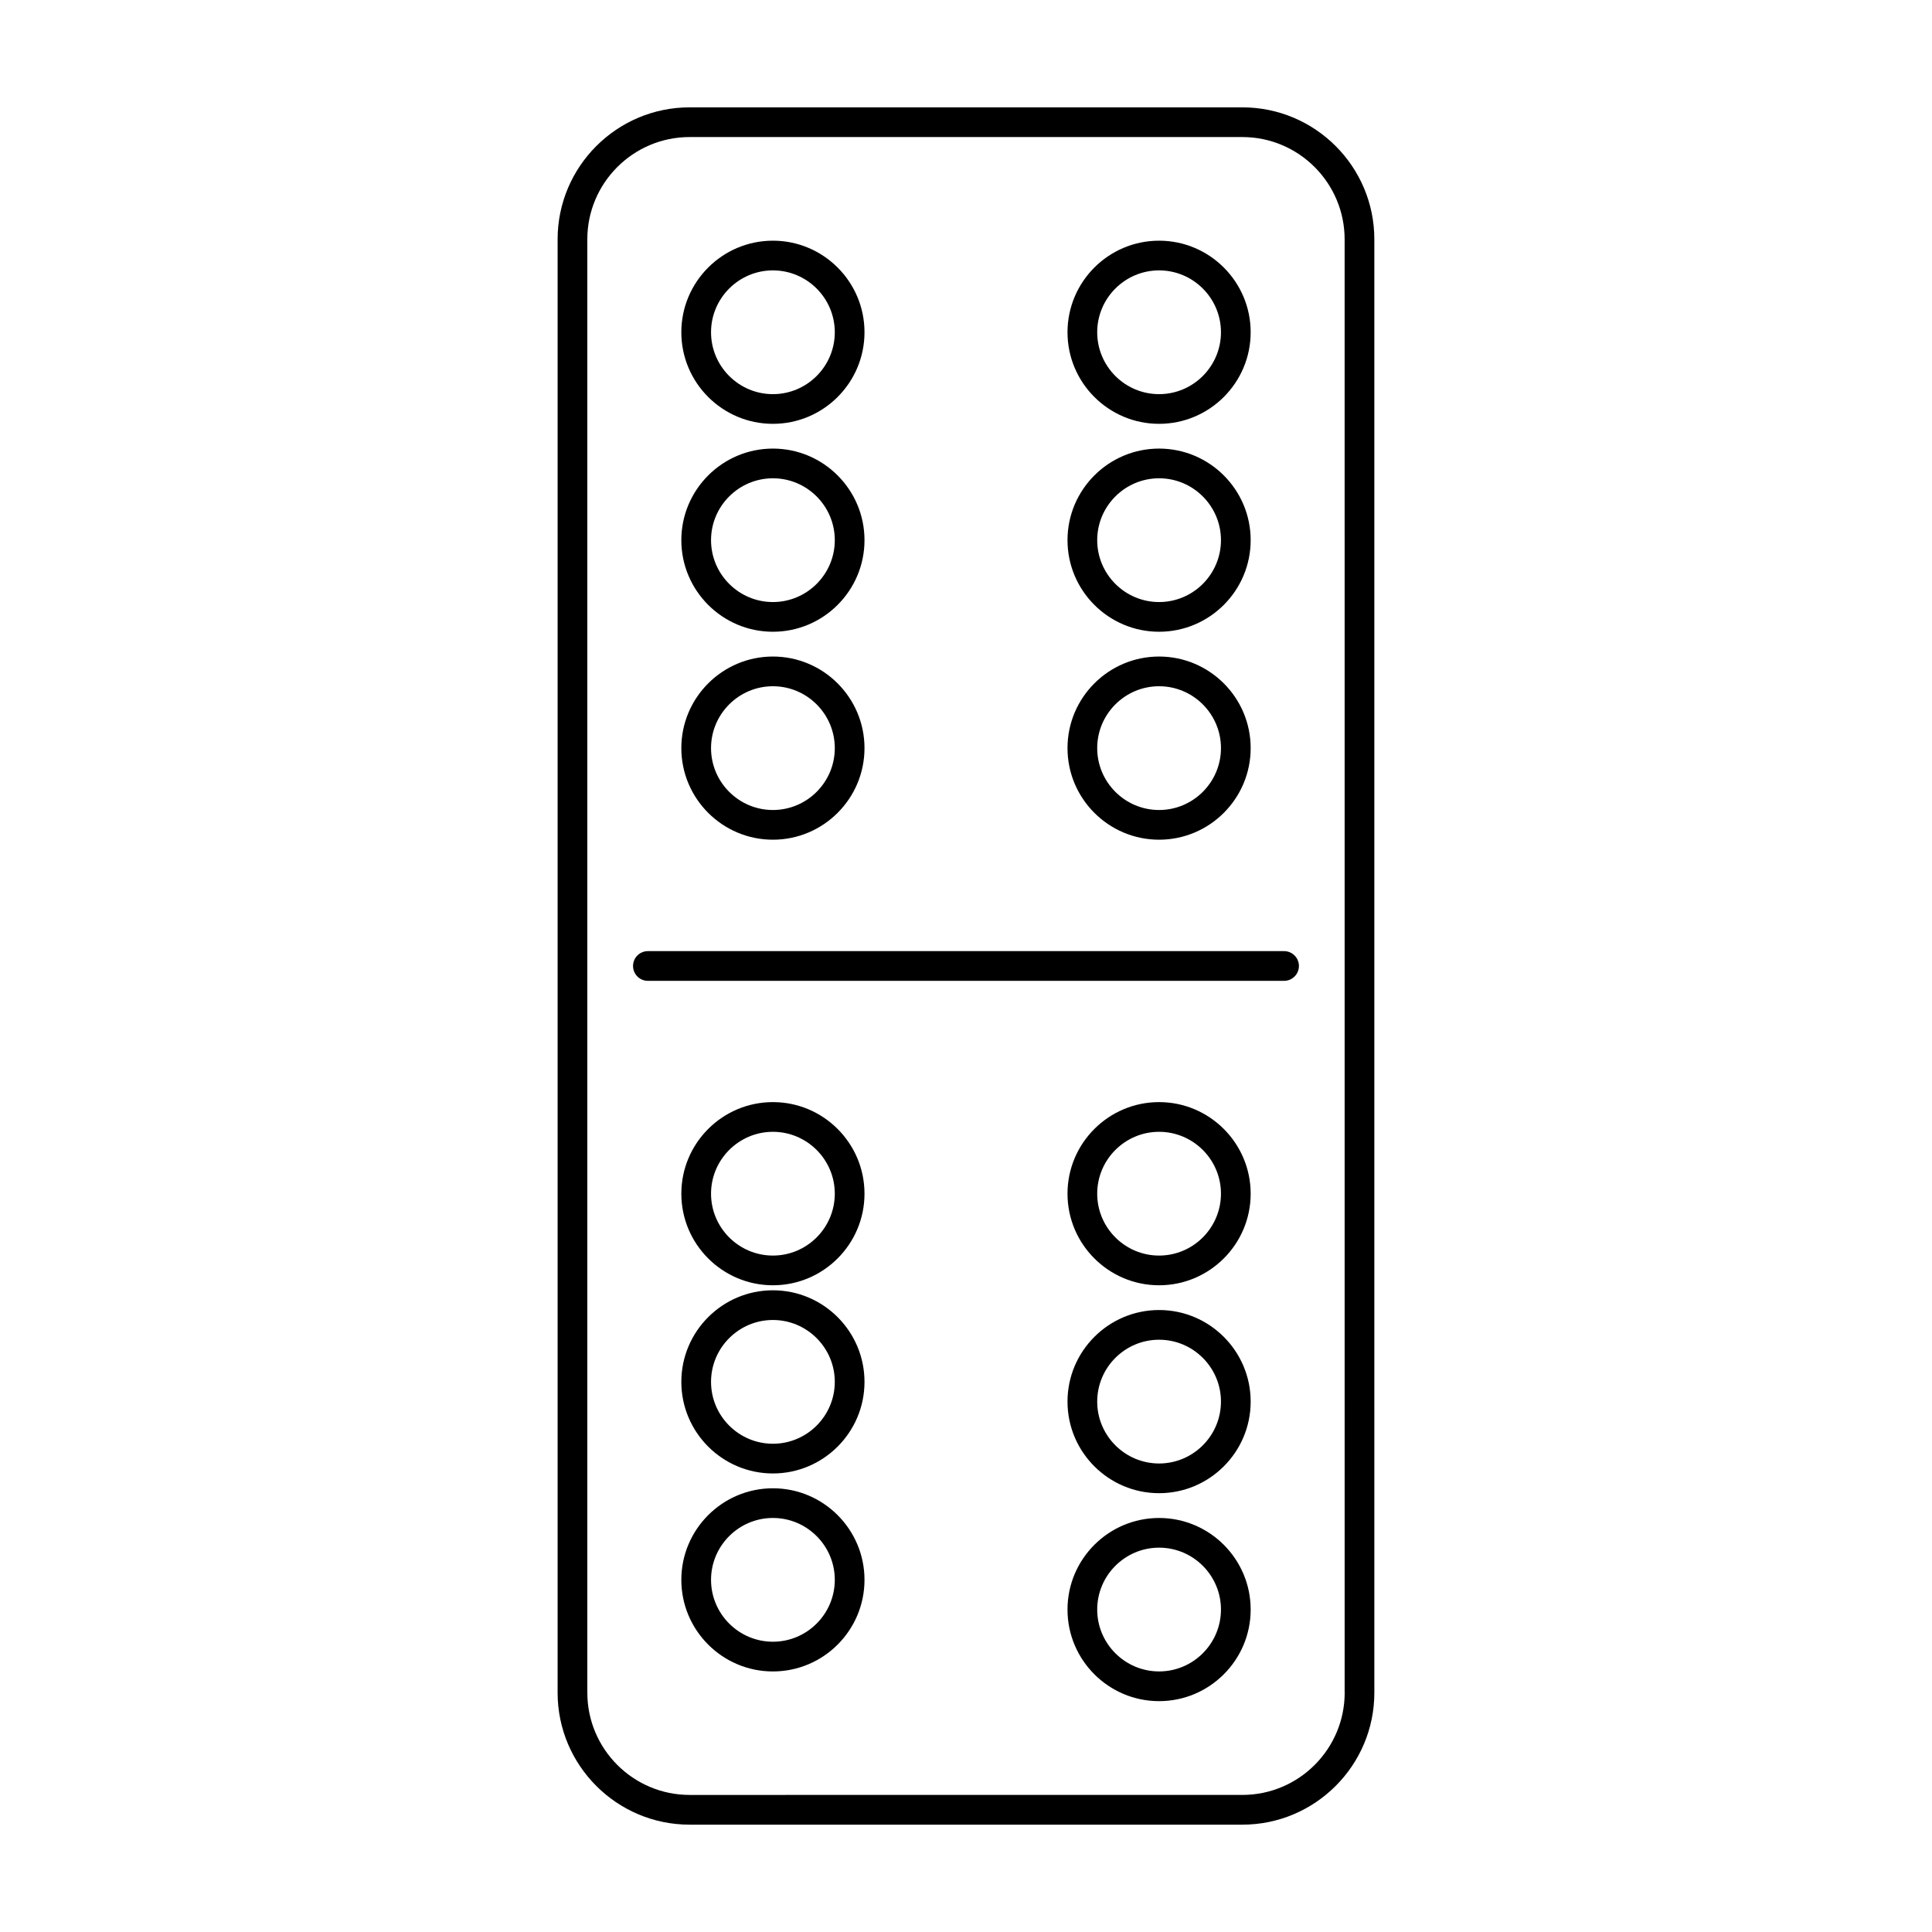
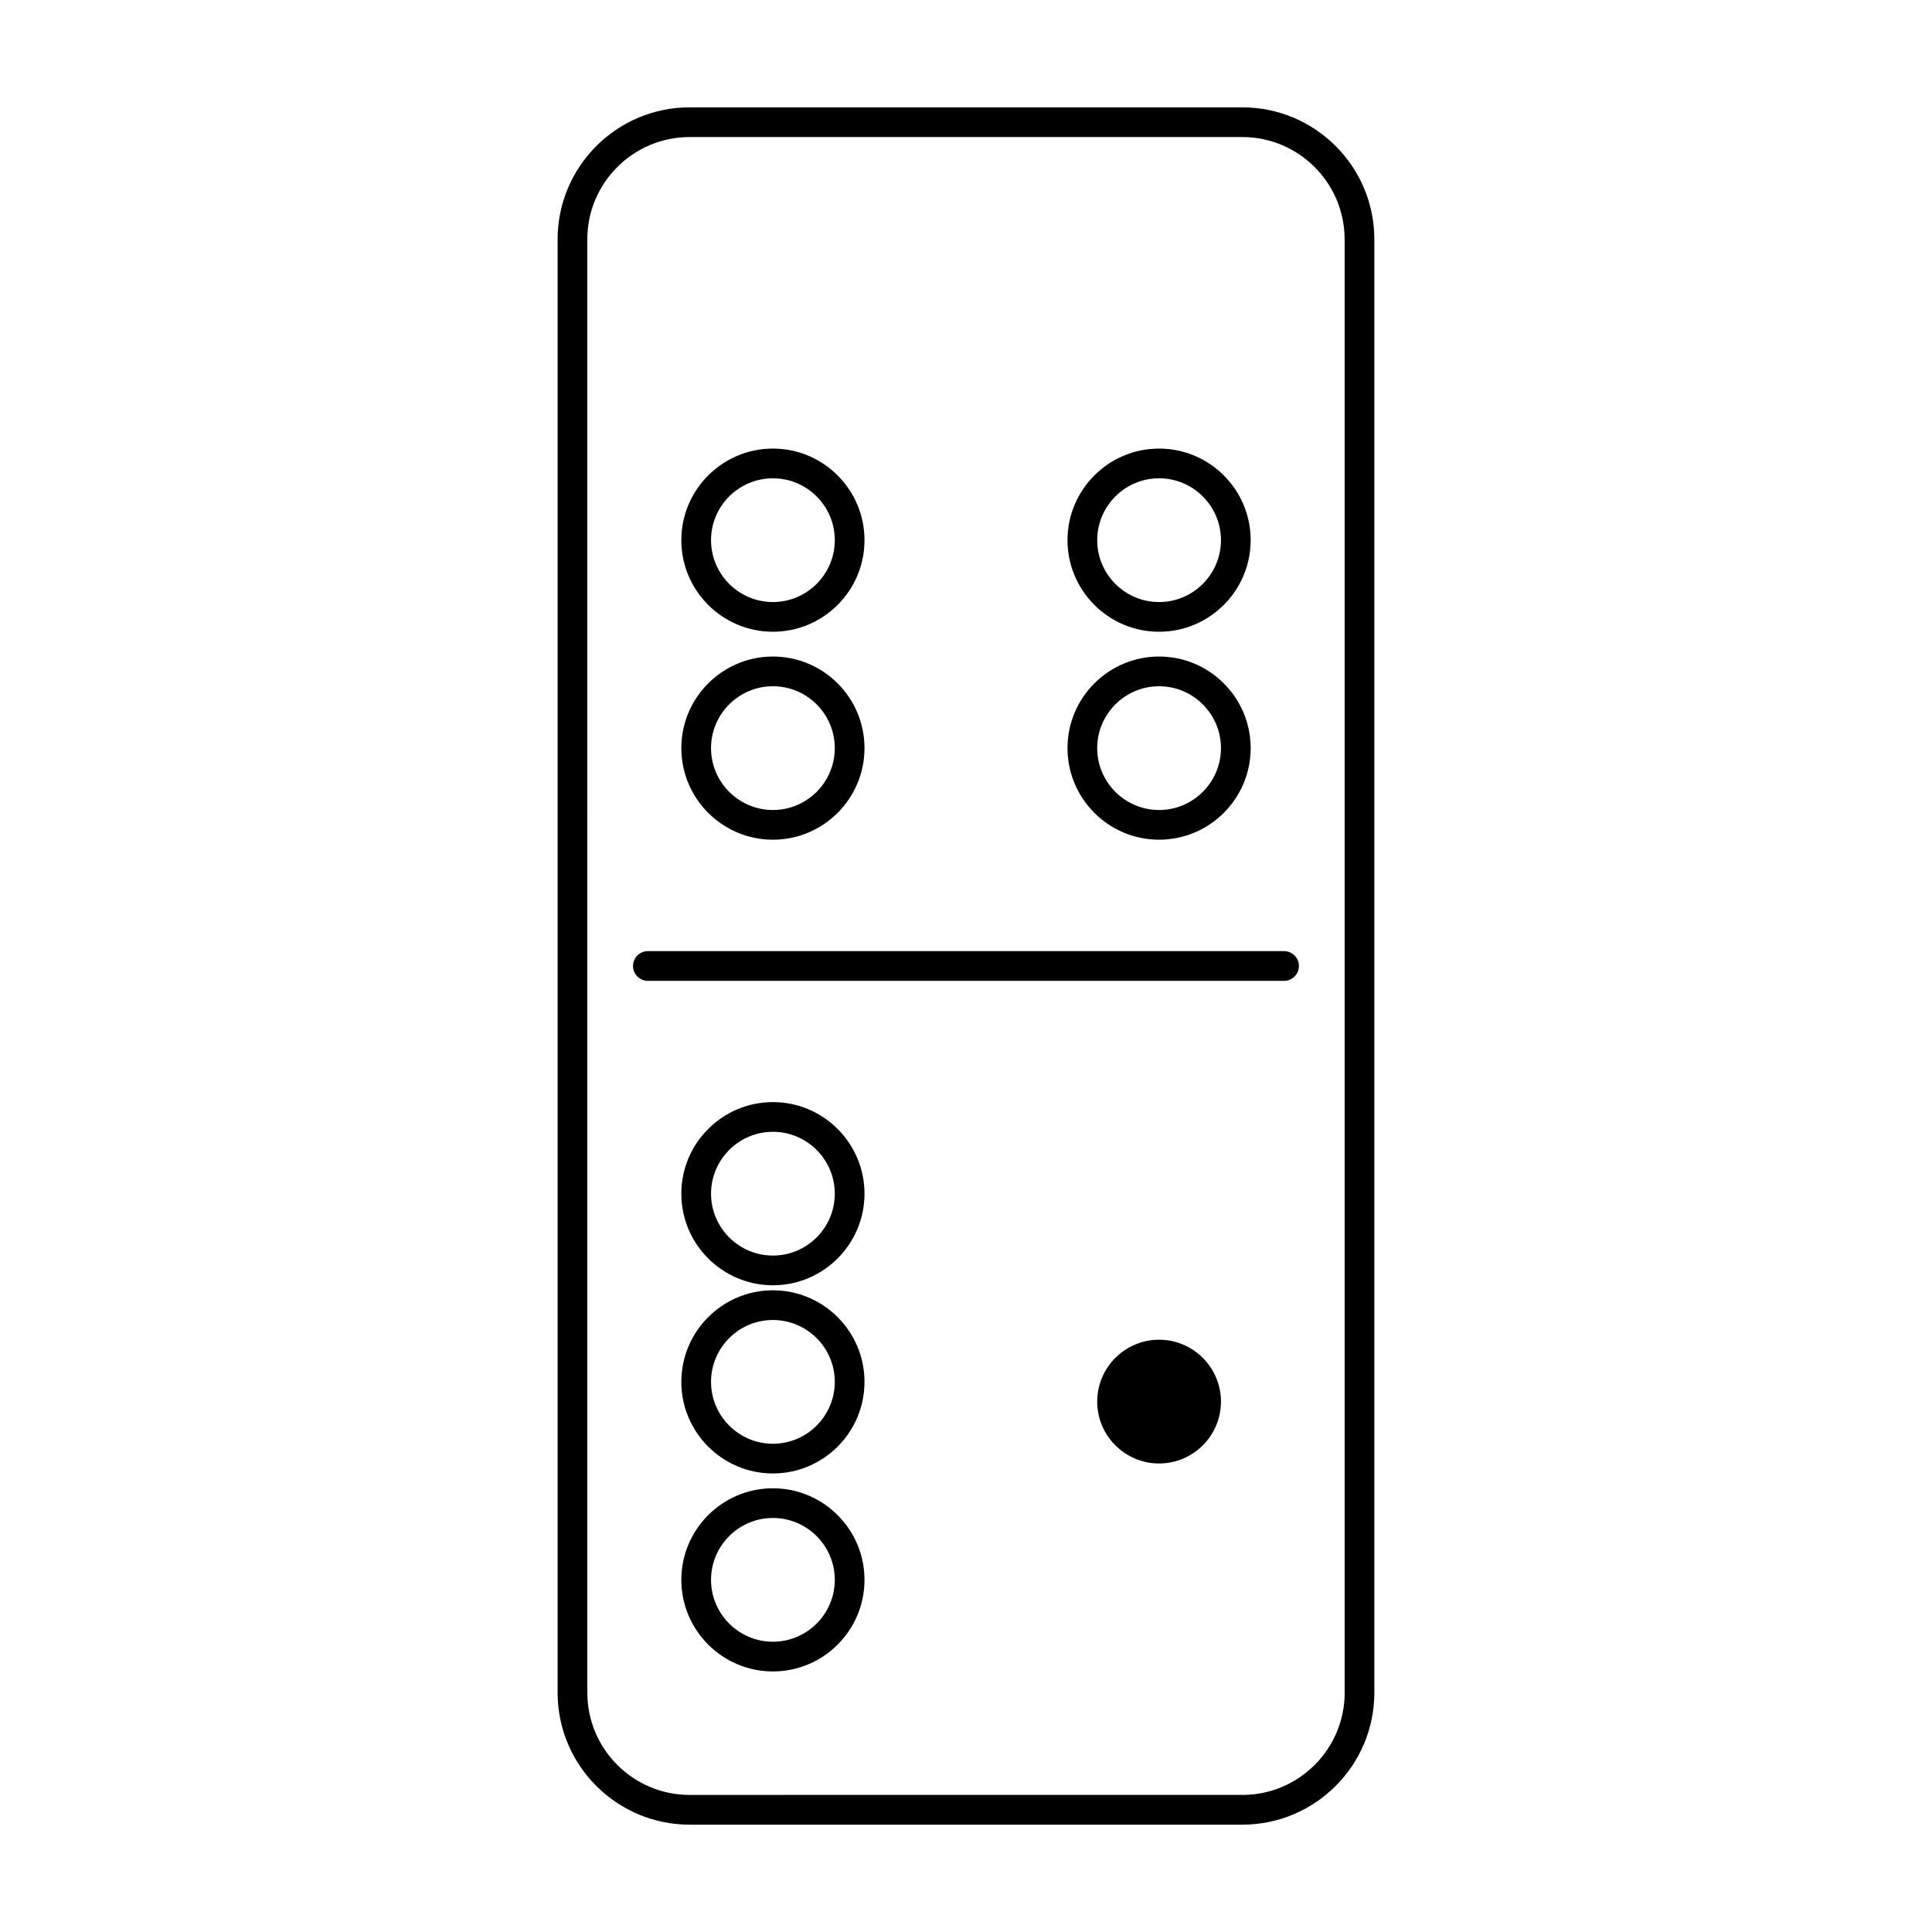
<svg xmlns="http://www.w3.org/2000/svg" fill="#000000" width="800px" height="800px" version="1.1" viewBox="144 144 512 512">
  <g>
    <path d="m473.25 172.45h-146.5c-19.285 0-34.977 15.688-34.977 34.977v385.15c0 19.285 15.688 34.977 34.977 34.977h146.49c19.285 0 34.977-15.688 34.977-34.977l-0.004-385.15c0.008-19.285-15.68-34.977-34.969-34.977zm27.105 420.12c0 14.941-12.164 27.102-27.102 27.102l-146.5 0.004c-14.949 0-27.102-12.164-27.102-27.102l-0.004-385.15c0-14.941 12.156-27.102 27.102-27.102h146.49c14.941 0 27.102 12.164 27.102 27.102l0.004 385.14z" />
    <path d="m484.29 396.06h-168.59c-2.172 0-3.938 1.762-3.938 3.938 0 2.172 1.762 3.938 3.938 3.938h168.59c2.172 0 3.938-1.762 3.938-3.938s-1.762-3.938-3.934-3.938z" />
    <path d="m348.83 436.07c-13.383 0-24.27 10.887-24.27 24.27 0 13.383 10.887 24.27 24.27 24.27 13.383 0 24.27-10.887 24.27-24.27 0-13.379-10.891-24.27-24.27-24.27zm0 40.668c-9.035 0-16.398-7.359-16.398-16.398 0-9.035 7.359-16.398 16.398-16.398 9.035 0 16.398 7.359 16.398 16.398-0.004 9.039-7.363 16.398-16.398 16.398z" />
-     <path d="m451.17 436.07c-13.383 0-24.27 10.887-24.27 24.27 0 13.383 10.887 24.27 24.27 24.27 13.383 0 24.27-10.887 24.27-24.27 0-13.379-10.887-24.27-24.27-24.27zm0 40.668c-9.035 0-16.398-7.359-16.398-16.398 0-9.035 7.359-16.398 16.398-16.398 9.035 0 16.398 7.359 16.398 16.398-0.004 9.039-7.363 16.398-16.398 16.398z" />
    <path d="m348.83 538.41c-13.383 0-24.27 10.887-24.27 24.27 0 13.383 10.887 24.27 24.27 24.27 13.383 0 24.27-10.887 24.27-24.27 0-13.383-10.891-24.27-24.27-24.27zm0 40.664c-9.035 0-16.398-7.359-16.398-16.398 0-9.035 7.359-16.398 16.398-16.398 9.035 0 16.398 7.359 16.398 16.398-0.004 9.039-7.363 16.398-16.398 16.398z" />
    <path d="m348.83 485.94c-13.383 0-24.27 10.887-24.27 24.27 0 13.383 10.887 24.27 24.27 24.27 13.379 0 24.27-10.887 24.27-24.27 0-13.383-10.891-24.27-24.27-24.27zm0 40.668c-9.035 0-16.398-7.359-16.398-16.398 0-9.035 7.359-16.398 16.398-16.398 9.035 0 16.398 7.359 16.398 16.398-0.004 9.035-7.363 16.398-16.398 16.398z" />
-     <path d="m451.17 546.28c-13.383 0-24.27 10.887-24.27 24.27s10.887 24.27 24.27 24.27c13.383 0 24.27-10.887 24.27-24.27s-10.887-24.27-24.27-24.27zm0 40.664c-9.035 0-16.398-7.359-16.398-16.398 0-9.035 7.359-16.398 16.398-16.398 9.035 0 16.398 7.359 16.398 16.398-0.004 9.039-7.363 16.398-16.398 16.398z" />
-     <path d="m451.17 491.17c-13.383 0-24.27 10.887-24.27 24.27 0 13.383 10.887 24.27 24.27 24.27 13.383 0 24.27-10.887 24.27-24.27 0-13.383-10.887-24.27-24.27-24.27zm0 40.668c-9.035 0-16.398-7.359-16.398-16.398 0-9.035 7.359-16.398 16.398-16.398 9.035 0 16.398 7.359 16.398 16.398-0.004 9.039-7.363 16.398-16.398 16.398z" />
-     <path d="m348.83 256.32c13.383 0 24.27-10.887 24.27-24.27 0-13.379-10.891-24.266-24.27-24.266-13.383 0-24.27 10.887-24.27 24.27 0 13.379 10.887 24.266 24.27 24.266zm0-40.664c9.035 0 16.398 7.359 16.398 16.398 0 9.035-7.359 16.398-16.398 16.398-9.035 0-16.398-7.359-16.398-16.398 0-9.039 7.359-16.398 16.398-16.398z" />
+     <path d="m451.17 491.17zm0 40.668c-9.035 0-16.398-7.359-16.398-16.398 0-9.035 7.359-16.398 16.398-16.398 9.035 0 16.398 7.359 16.398 16.398-0.004 9.039-7.363 16.398-16.398 16.398z" />
    <path d="m348.83 311.42c13.383 0 24.27-10.887 24.27-24.27 0-13.383-10.891-24.27-24.27-24.27-13.383 0-24.27 10.887-24.27 24.27 0 13.383 10.887 24.27 24.27 24.27zm0-40.668c9.035 0 16.398 7.359 16.398 16.398 0 9.035-7.359 16.398-16.398 16.398-9.035 0-16.398-7.359-16.398-16.398 0-9.035 7.359-16.398 16.398-16.398z" />
-     <path d="m451.17 256.32c13.383 0 24.27-10.887 24.27-24.27 0-13.379-10.887-24.266-24.27-24.266-13.383 0-24.27 10.887-24.27 24.27 0 13.379 10.887 24.266 24.27 24.266zm0-40.664c9.035 0 16.398 7.359 16.398 16.398 0 9.035-7.359 16.398-16.398 16.398-9.035 0-16.398-7.359-16.398-16.398 0-9.039 7.359-16.398 16.398-16.398z" />
    <path d="m451.17 311.42c13.383 0 24.27-10.887 24.27-24.27 0-13.383-10.887-24.27-24.27-24.27-13.383 0-24.27 10.887-24.27 24.27 0 13.383 10.887 24.27 24.27 24.27zm0-40.668c9.035 0 16.398 7.359 16.398 16.398 0 9.035-7.359 16.398-16.398 16.398-9.035 0-16.398-7.359-16.398-16.398 0-9.035 7.359-16.398 16.398-16.398z" />
    <path d="m348.83 366.53c13.383 0 24.27-10.887 24.27-24.27 0-13.383-10.891-24.27-24.27-24.27-13.383 0-24.27 10.887-24.27 24.27 0 13.383 10.887 24.27 24.27 24.27zm0-40.668c9.035 0 16.398 7.359 16.398 16.398 0 9.035-7.359 16.398-16.398 16.398-9.035 0-16.398-7.359-16.398-16.398 0-9.039 7.359-16.398 16.398-16.398z" />
    <path d="m451.17 366.53c13.383 0 24.27-10.887 24.27-24.27 0-13.383-10.887-24.27-24.27-24.27-13.383 0-24.27 10.887-24.27 24.27 0 13.383 10.887 24.27 24.27 24.27zm0-40.668c9.035 0 16.398 7.359 16.398 16.398 0 9.035-7.359 16.398-16.398 16.398-9.035 0-16.398-7.359-16.398-16.398 0-9.039 7.359-16.398 16.398-16.398z" />
  </g>
</svg>